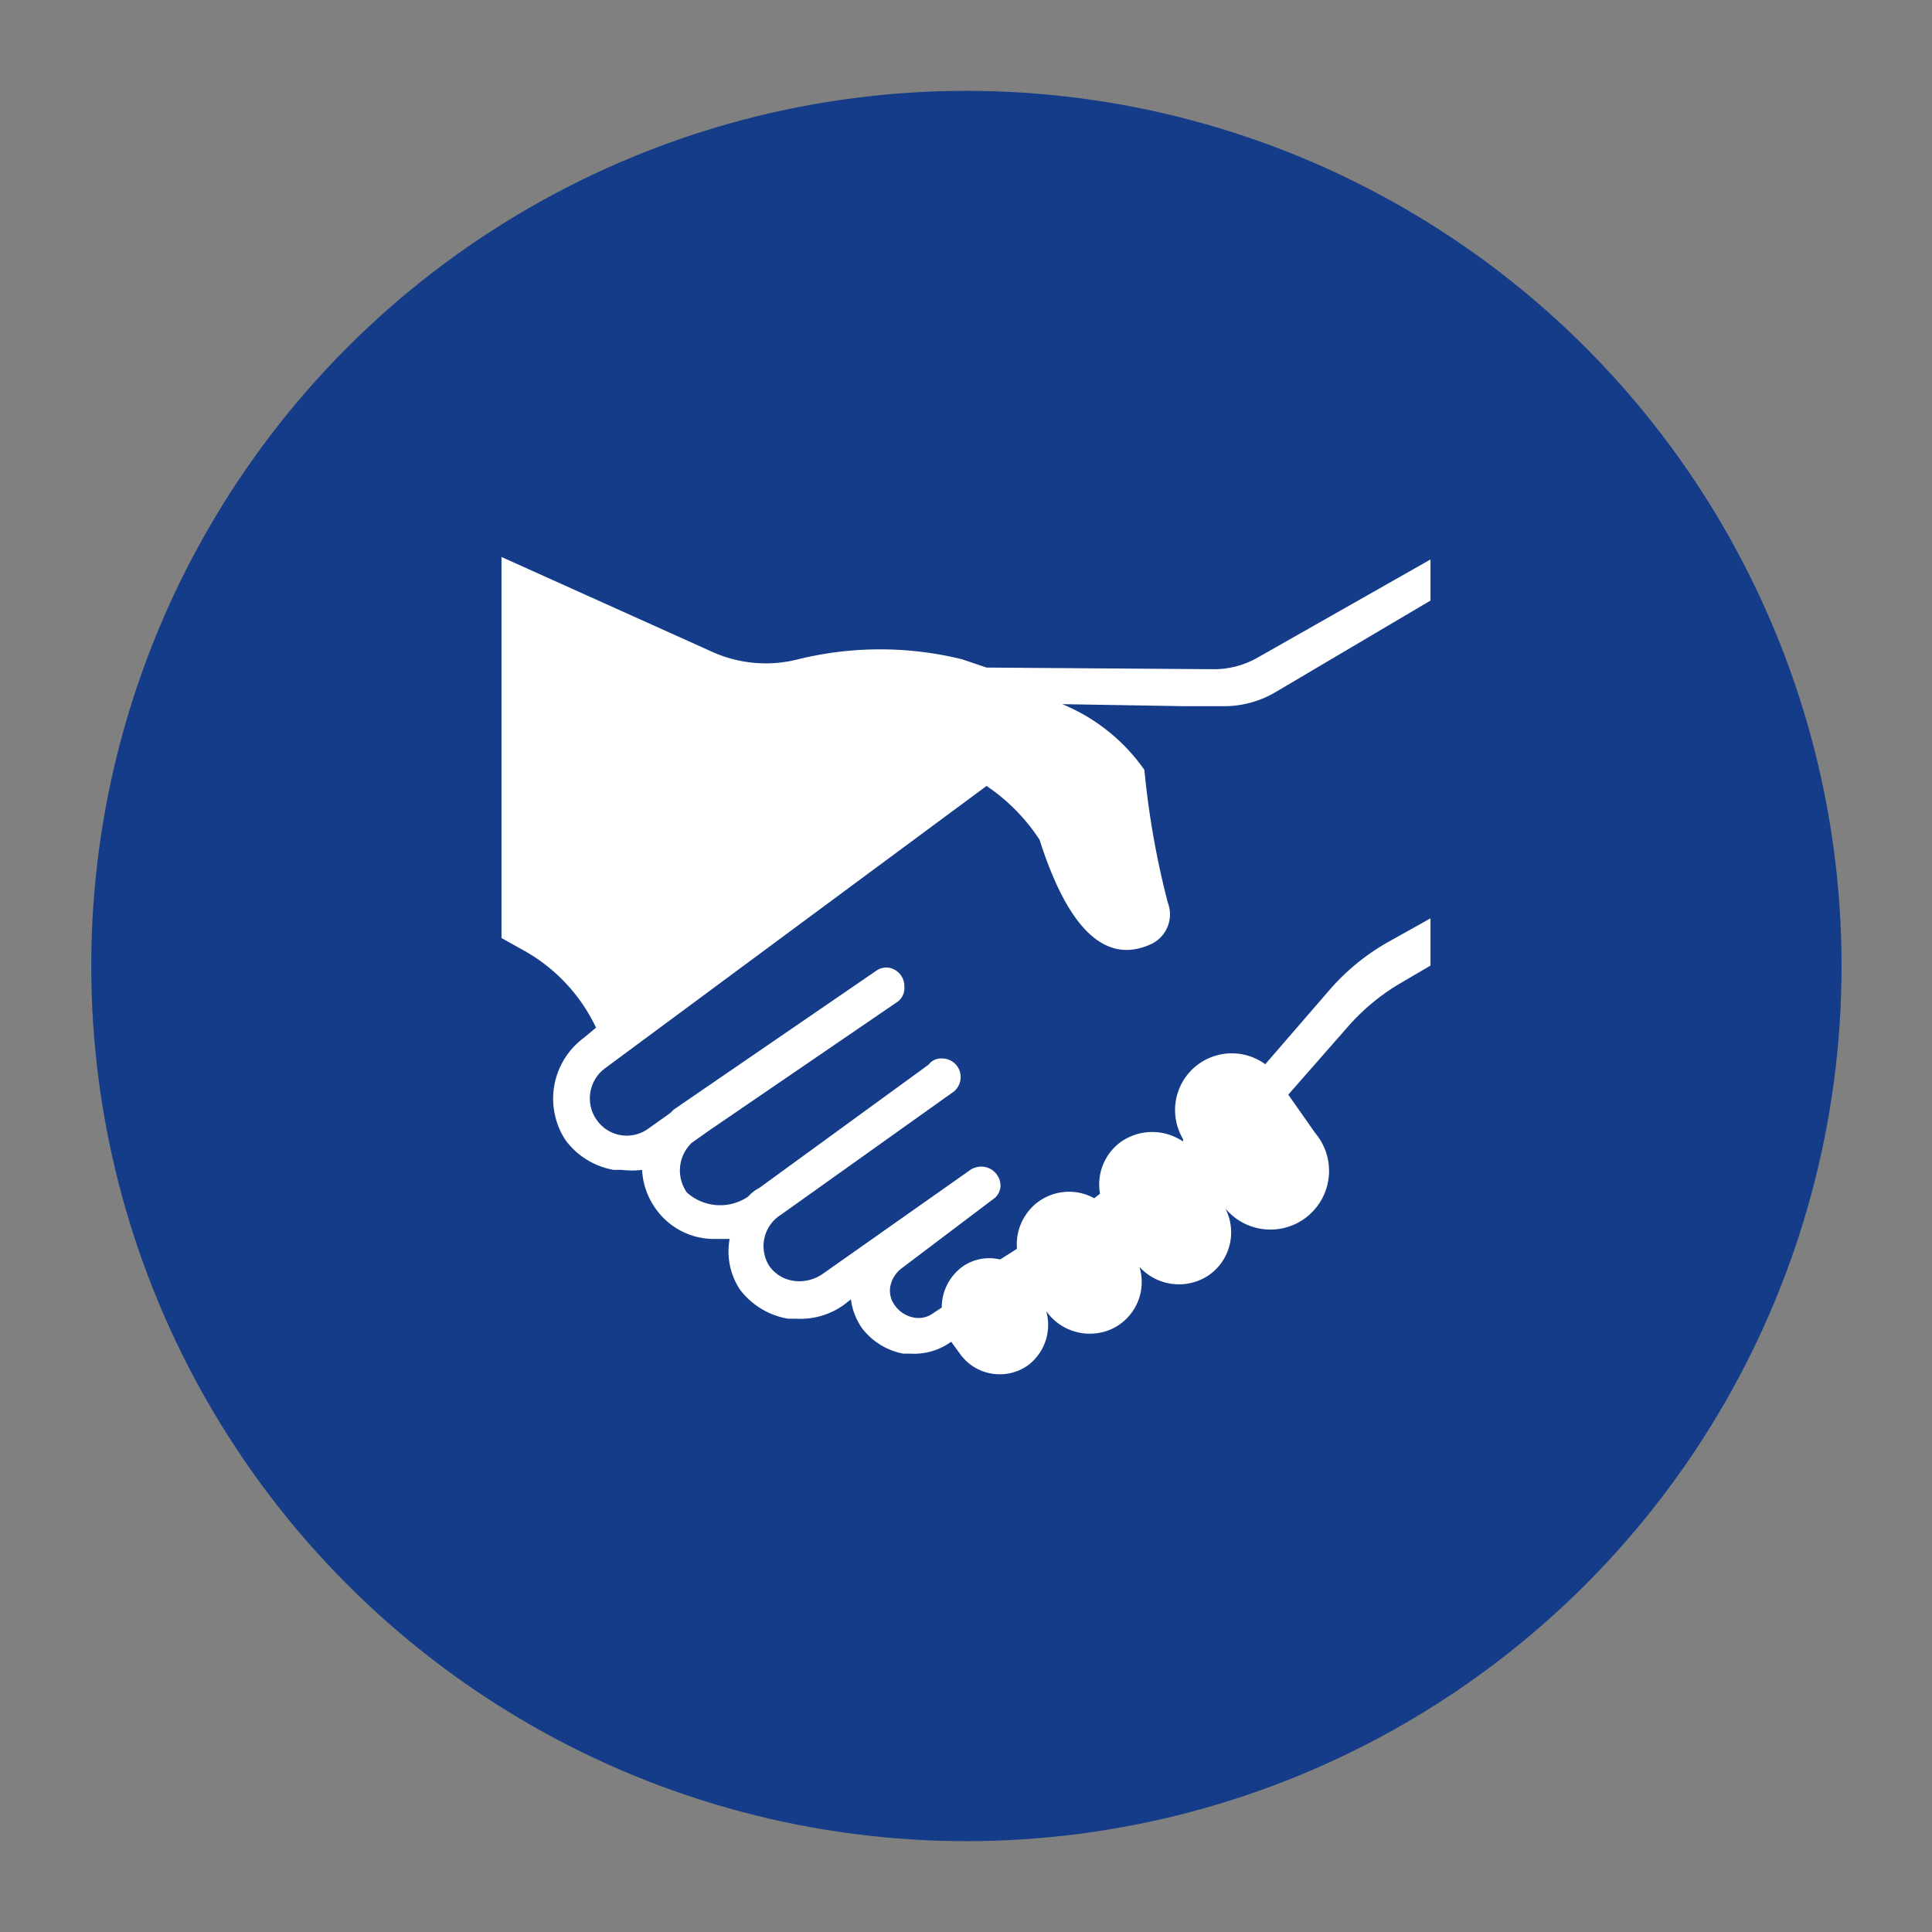
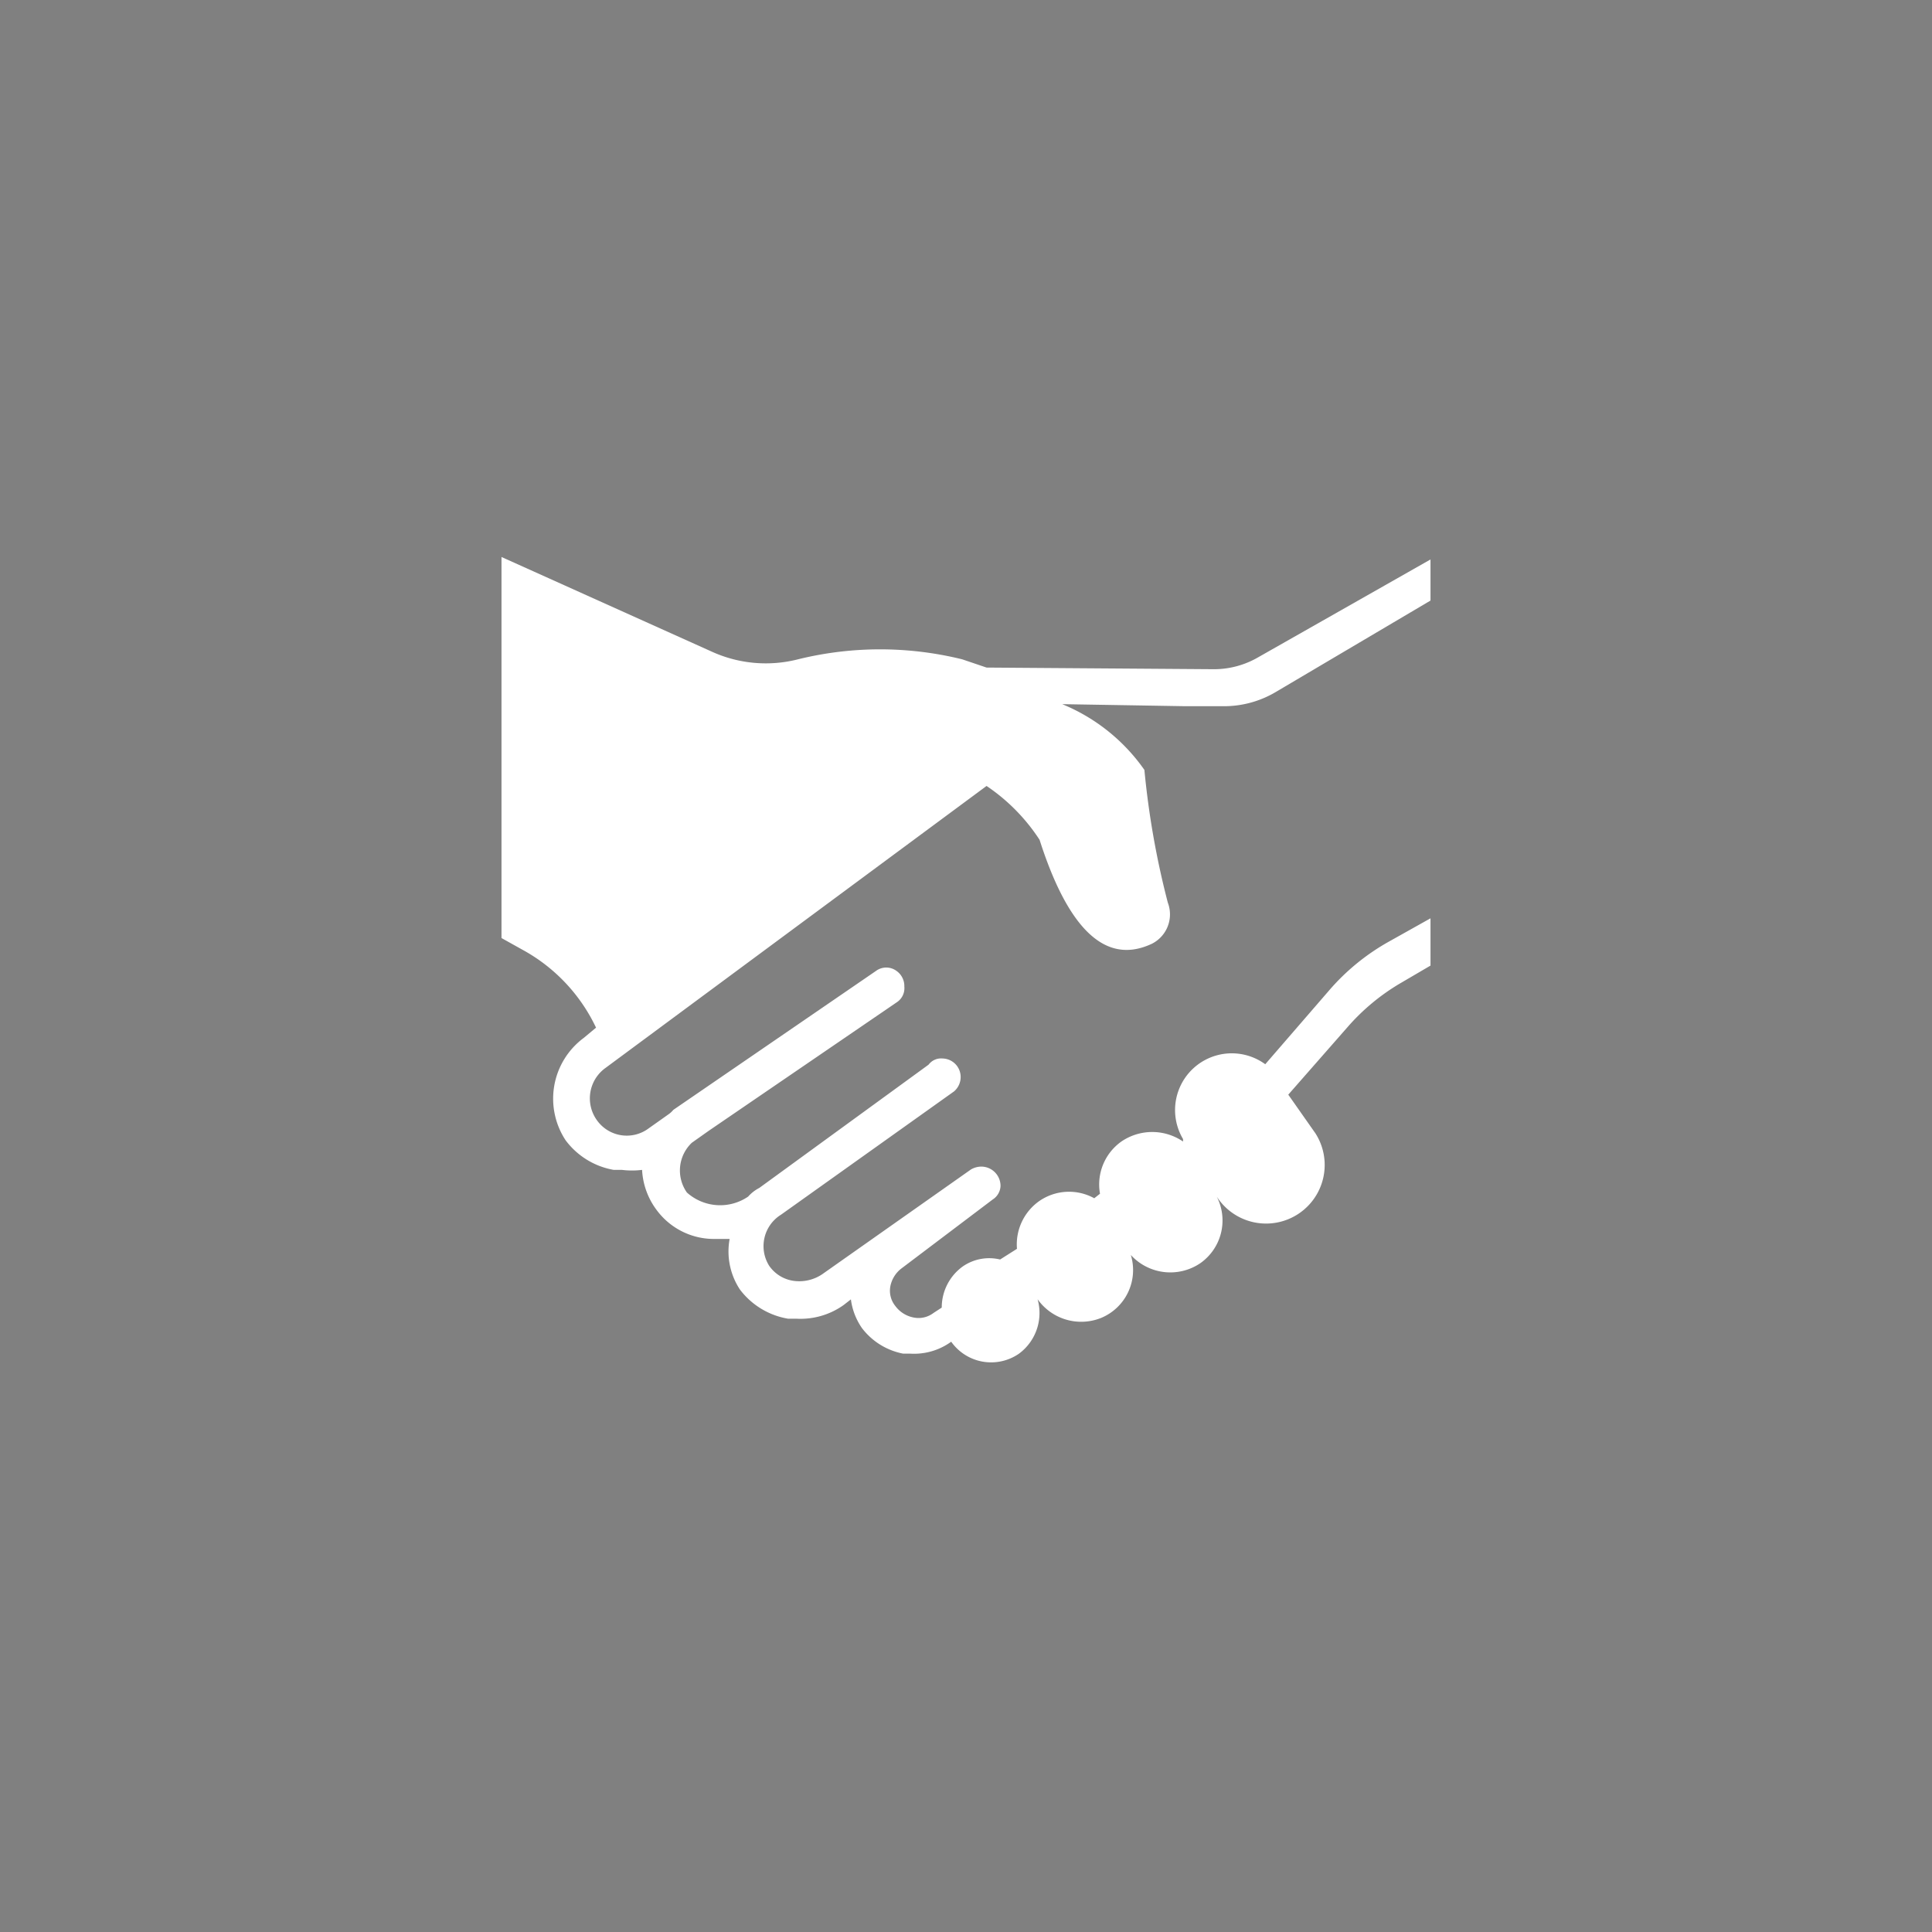
<svg xmlns="http://www.w3.org/2000/svg" id="Capa_1" data-name="Capa 1" viewBox="0 0 47 47">
  <rect x="0" y="0" width="47" height="47" fill="#808080" stroke="none" />
  <defs>
    <style>.cls-1{fill:#143c89;}.cls-2{fill:#fff;}</style>
  </defs>
  <title>Zeichenfläche 12Personal_SVG</title>
-   <circle class="cls-1" cx="23.51" cy="23.5" r="21.29" />
-   <path class="cls-2" d="M29.76,17.18a2.47,2.47,0,0,0,1.3-.36l3.74-2.21v-1L30.59,16a2.14,2.14,0,0,1-1.05.28L24,16.24l-.59-.2a8.34,8.34,0,0,0-4,0,3.17,3.17,0,0,1-2.1-.19L12.2,13.55v9.27l.52.29A4.21,4.21,0,0,1,14.5,25l-.3.25a1.84,1.84,0,0,0-.44,2.49,1.86,1.86,0,0,0,1.17.72h.2a2,2,0,0,0,.49,0A1.78,1.78,0,0,0,16,29.47a1.73,1.73,0,0,0,1.36.67l.39,0A1.68,1.68,0,0,0,18,31.37a1.85,1.85,0,0,0,1.17.71h.2a1.81,1.81,0,0,0,1.15-.33l.18-.14a1.58,1.58,0,0,0,.27.7,1.65,1.65,0,0,0,1,.62h.17a1.54,1.54,0,0,0,1-.29h0l.21.29a1.19,1.19,0,0,0,1.65.29,1.23,1.23,0,0,0,.42-1.42l0,.05a1.3,1.3,0,0,0,1.58.5,1.26,1.26,0,0,0,.72-1.53,1.3,1.3,0,0,0,1.69.2l0,0a1.27,1.27,0,0,0,.4-1.62A1.38,1.38,0,0,0,32,27.57l-.66-.94L32.77,25a5.21,5.21,0,0,1,1.33-1.1l.7-.41V22.34l-1,.56a5.39,5.39,0,0,0-1.48,1.21l-1.54,1.78a1.38,1.38,0,0,0-2,1.82l0,.06h0a1.33,1.33,0,0,0-1.5,0l0,0a1.28,1.28,0,0,0-.52,1.27l-.14.11a1.27,1.27,0,0,0-1.34.07,1.29,1.29,0,0,0-.54,1.16l-.41.26a1.13,1.13,0,0,0-.91.17,1.23,1.23,0,0,0-.51,1l-.2.13a.6.6,0,0,1-.49.11.72.72,0,0,1-.44-.28.59.59,0,0,1-.12-.48.72.72,0,0,1,.28-.44l2.21-1.67a.41.41,0,0,0,.19-.33.47.47,0,0,0-.46-.47.51.51,0,0,0-.26.07L20,31a1,1,0,0,1-.69.16.87.87,0,0,1-.6-.37A.9.9,0,0,1,19,29.55l4.21-3a.46.46,0,0,0,.16-.35.45.45,0,0,0-.44-.45.38.38,0,0,0-.34.15l-4.12,3a.93.93,0,0,0-.27.21,1.21,1.21,0,0,1-1.49-.1.93.93,0,0,1,.12-1.21l.41-.29,4.58-3.13A.41.41,0,0,0,22,24a.45.45,0,0,0-.19-.38.42.42,0,0,0-.5,0L16.38,27a.57.57,0,0,1-.12.11l-.48.34a.89.89,0,0,1-1.26-.2.91.91,0,0,1,.21-1.27L24,19.12a4.61,4.61,0,0,1,1.29,1.31c.91,2.85,2,2.87,2.73,2.53a.8.8,0,0,0,.39-1,20.48,20.48,0,0,1-.57-3.23,4.54,4.54,0,0,0-2-1.6l3,.05Z" />
+   <path class="cls-2" d="M29.76,17.18a2.47,2.47,0,0,0,1.3-.36l3.74-2.21v-1L30.59,16a2.14,2.14,0,0,1-1.05.28L24,16.24l-.59-.2a8.34,8.34,0,0,0-4,0,3.17,3.17,0,0,1-2.1-.19L12.2,13.55v9.27l.52.29A4.21,4.21,0,0,1,14.5,25l-.3.25a1.84,1.84,0,0,0-.44,2.49,1.86,1.86,0,0,0,1.17.72h.2a2,2,0,0,0,.49,0A1.78,1.78,0,0,0,16,29.47a1.73,1.73,0,0,0,1.36.67l.39,0A1.68,1.68,0,0,0,18,31.37a1.85,1.85,0,0,0,1.17.71h.2a1.81,1.81,0,0,0,1.15-.33l.18-.14a1.58,1.58,0,0,0,.27.7,1.65,1.65,0,0,0,1,.62h.17a1.54,1.54,0,0,0,1-.29h0a1.19,1.19,0,0,0,1.65.29,1.23,1.23,0,0,0,.42-1.42l0,.05a1.3,1.3,0,0,0,1.58.5,1.26,1.26,0,0,0,.72-1.53,1.3,1.3,0,0,0,1.69.2l0,0a1.27,1.27,0,0,0,.4-1.62A1.38,1.38,0,0,0,32,27.57l-.66-.94L32.77,25a5.21,5.21,0,0,1,1.33-1.1l.7-.41V22.34l-1,.56a5.39,5.39,0,0,0-1.48,1.21l-1.54,1.78a1.38,1.38,0,0,0-2,1.82l0,.06h0a1.33,1.33,0,0,0-1.5,0l0,0a1.28,1.28,0,0,0-.52,1.27l-.14.11a1.27,1.27,0,0,0-1.34.07,1.29,1.29,0,0,0-.54,1.16l-.41.26a1.13,1.13,0,0,0-.91.17,1.23,1.23,0,0,0-.51,1l-.2.13a.6.6,0,0,1-.49.11.72.72,0,0,1-.44-.28.59.59,0,0,1-.12-.48.72.72,0,0,1,.28-.44l2.21-1.67a.41.41,0,0,0,.19-.33.47.47,0,0,0-.46-.47.51.51,0,0,0-.26.07L20,31a1,1,0,0,1-.69.16.87.87,0,0,1-.6-.37A.9.9,0,0,1,19,29.55l4.21-3a.46.46,0,0,0,.16-.35.45.45,0,0,0-.44-.45.38.38,0,0,0-.34.15l-4.12,3a.93.93,0,0,0-.27.21,1.21,1.21,0,0,1-1.49-.1.93.93,0,0,1,.12-1.21l.41-.29,4.58-3.13A.41.41,0,0,0,22,24a.45.45,0,0,0-.19-.38.42.42,0,0,0-.5,0L16.38,27a.57.57,0,0,1-.12.11l-.48.34a.89.89,0,0,1-1.26-.2.91.91,0,0,1,.21-1.27L24,19.12a4.61,4.61,0,0,1,1.29,1.31c.91,2.85,2,2.87,2.73,2.53a.8.8,0,0,0,.39-1,20.48,20.48,0,0,1-.57-3.23,4.54,4.54,0,0,0-2-1.6l3,.05Z" />
</svg>